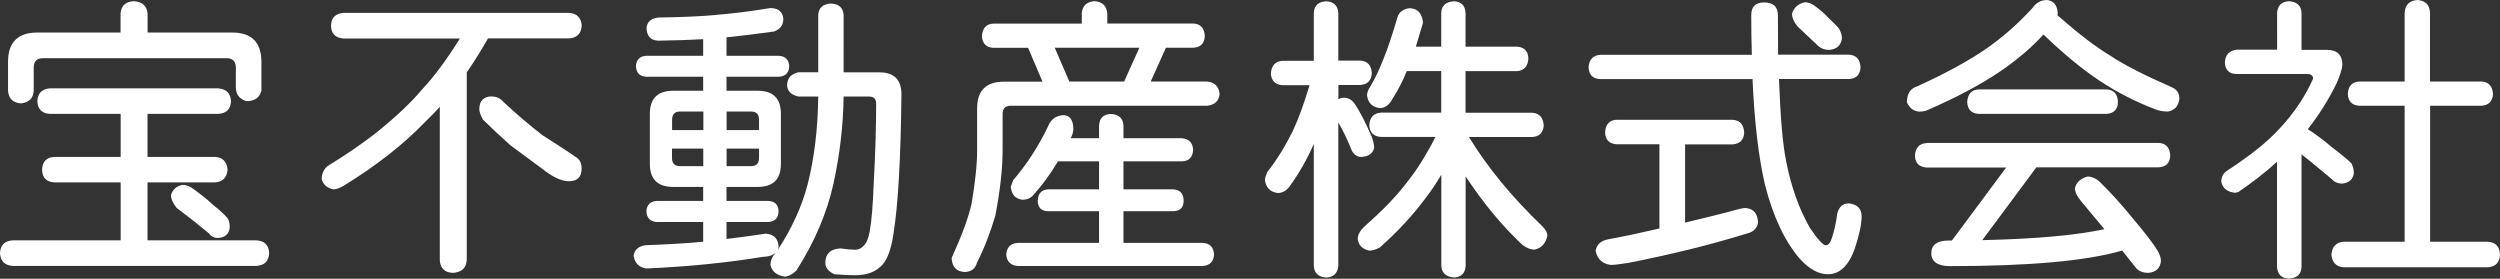
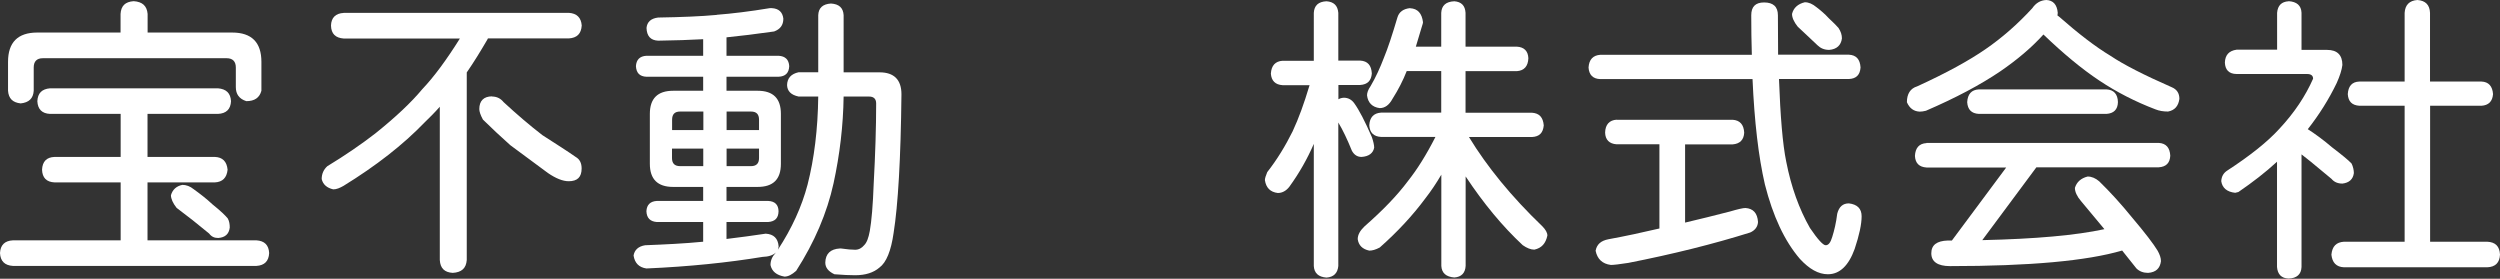
<svg xmlns="http://www.w3.org/2000/svg" id="_レイヤー_2" data-name="レイヤー_2" viewBox="0 0 255.06 28.44">
  <rect x="0" y="0" width="255.06" height="28.44" fill="#333333" stroke="none" />
  <defs>
    <style>
      .cls-1 {
        fill: #fff;
      }
    </style>
  </defs>
  <g id="_レイヤー_1-2" data-name="レイヤー_1">
    <g>
      <path class="cls-1" d="M13.64.12c.89.06,1.35.48,1.42,1.3v1.9h8.63c1.99,0,2.98,1.01,2.98,2.99v2.95c-.19.71-.7,1.06-1.54,1.06-.73-.23-1.07-.72-1.07-1.43v-2.01c0-.61-.32-.94-.93-.94H4.37c-.62,0-.93.33-.93.94v2.38c-.05.79-.49,1.2-1.33,1.29-.82-.09-1.23-.5-1.29-1.29v-2.95c0-1.97.98-2.99,2.98-2.99h8.5v-1.9c.05-.82.47-1.24,1.34-1.3ZM5.09,9.01h17.15c.84.07,1.28.49,1.33,1.31-.04.82-.48,1.26-1.33,1.3h-7.19v4.39h6.87c.79.03,1.22.47,1.3,1.3-.08.82-.51,1.26-1.3,1.3h-6.87v5.91h11.11c.82.05,1.26.48,1.3,1.3-.04.83-.48,1.26-1.3,1.31H1.32c-.84-.05-1.28-.49-1.32-1.31.04-.82.48-1.26,1.32-1.3h10.99v-5.91h-6.74c-.83-.04-1.25-.47-1.28-1.3.04-.83.46-1.27,1.28-1.3h6.74v-4.39h-7.21c-.82-.04-1.25-.48-1.29-1.3.04-.82.47-1.24,1.29-1.31ZM18.59,18.86c.41,0,.8.14,1.18.45.65.47,1.29.96,1.92,1.55.8.64,1.3,1.12,1.55,1.43.16.29.2.6.2.93-.08.66-.47,1.01-1.18,1.06-.4,0-.69-.14-.92-.45l-1.69-1.37-1.63-1.25c-.39-.49-.58-.94-.58-1.29.16-.56.54-.93,1.17-1.06Z" />
      <path class="cls-1" d="M35.05,1.31h22.98c.82.05,1.26.49,1.32,1.29-.05.85-.49,1.27-1.32,1.32h-8.25l-.06.12c-.7,1.2-1.38,2.31-2.1,3.35v19.14c-.06.84-.53,1.26-1.43,1.31-.83-.05-1.27-.46-1.32-1.31v-15.64c-.5.57-1.04,1.11-1.56,1.61-2.2,2.28-4.93,4.41-8.26,6.46-.37.21-.71.36-1.05.36-.65-.15-1.05-.5-1.18-1.05,0-.54.2-.97.57-1.31,1.84-1.12,3.49-2.25,4.92-3.36,2.07-1.66,3.67-3.17,4.78-4.51,1.19-1.25,2.47-2.99,3.83-5.16h-11.86c-.82-.06-1.27-.47-1.29-1.32.02-.8.47-1.25,1.29-1.29ZM50.22,9.85c.47,0,.86.2,1.16.57,1.34,1.24,2.65,2.36,3.96,3.37,1.44.93,2.57,1.64,3.39,2.22.42.24.61.63.61,1.18,0,.87-.42,1.3-1.32,1.3-.6,0-1.32-.29-2.12-.84-1.18-.87-2.46-1.81-3.84-2.84-.97-.87-1.9-1.73-2.79-2.61-.26-.48-.37-.83-.37-1.07,0-.84.45-1.3,1.31-1.3Z" />
      <path class="cls-1" d="M74.13,15.16h3.31v.97c0,.54-.27.82-.82.82h-2.49v-1.79ZM73.13,1.52c-1.59.15-3.62.23-5.99.27-.73.09-1.12.45-1.18,1.06.03.83.41,1.26,1.18,1.3,1.72-.02,3.27-.08,4.6-.15v1.69h-5.79c-.68.04-1.03.4-1.07,1.06.04.7.39,1.05,1.07,1.08h5.79v1.43h-3.06c-1.59,0-2.38.79-2.38,2.36v5.09c0,1.57.79,2.36,2.38,2.36h3.06v1.43h-4.73c-.67.04-1.03.4-1.06,1.05.03.7.39,1.05,1.06,1.1h4.73v2.01c-1.94.19-3.91.28-5.92.36-.7.11-1.09.49-1.18,1.05.12.78.56,1.21,1.31,1.32,4.36-.19,8.32-.6,11.84-1.18.62-.02,1.09-.17,1.37-.45l-.06.08c-.32.34-.49.74-.49,1.2.14.65.62,1.04,1.43,1.18.37,0,.75-.2,1.19-.59,1.88-2.93,3.15-5.92,3.81-8.92.64-2.94.99-5.9,1.03-8.86h2.61c.46,0,.71.24.71.7,0,2.48-.09,5.21-.25,8.16-.08,2.23-.22,3.85-.4,4.86-.13.71-.31,1.19-.58,1.45-.24.29-.55.46-.91.46s-.82-.04-1.45-.13h-.11c-.96.05-1.47.54-1.49,1.44,0,.51.31.9.93,1.19.85.07,1.57.1,2.12.1,1.06,0,1.88-.27,2.47-.78.71-.52,1.19-1.71,1.45-3.54.45-2.82.73-7.54.8-14.14,0-1.49-.76-2.24-2.23-2.24h-3.67V1.55c-.04-.75-.47-1.14-1.29-1.19-.84.05-1.27.45-1.3,1.19v5.82h-2c-.77.17-1.16.6-1.18,1.31.02.62.41,1.01,1.18,1.17h2c-.04,3.34-.41,6.33-1.09,8.99-.59,2.24-1.6,4.46-3.03,6.64.04-.12.07-.21.08-.35-.07-.81-.5-1.24-1.32-1.29-1.29.19-2.63.38-4,.54v-1.73h4.25c.7-.05,1.05-.4,1.06-1.1-.01-.65-.36-1.02-1.06-1.05h-4.25v-1.43h3.18c1.59,0,2.37-.78,2.37-2.36v-5.09c0-1.57-.78-2.36-2.37-2.36h-3.18v-1.43h5.31c.7-.03,1.06-.38,1.09-1.08-.04-.66-.39-1.02-1.09-1.06h-5.31v-1.88c1.41-.14,3.02-.34,4.86-.6.62-.23.94-.64.94-1.31-.08-.66-.46-1.03-1.18-1.07h-.19c-2.05.34-3.87.56-5.43.68ZM68.56,16.13v-.97h3.19v1.79h-2.37c-.55,0-.82-.28-.82-.82ZM69.39,11.38h2.37v1.89h-3.19v-1.05c0-.57.27-.84.82-.84ZM77.44,12.22v1.05h-3.31v-1.89h2.49c.55,0,.82.27.82.84Z" />
-       <path class="cls-1" d="M116.24,4.87l-1.55,3.45h-5.59l-1.49-3.45h8.63ZM110.37,1.43v.98h-9.03c-.72.03-1.11.47-1.16,1.29.05.74.44,1.14,1.16,1.18h3.55l1.47,3.45h-3.92c-1.82,0-2.75.9-2.75,2.72v4.23c0,1.51-.2,3.34-.57,5.52-.31,1.41-1.01,3.26-2.03,5.52.04.91.47,1.36,1.29,1.43.7,0,1.13-.33,1.3-.97.74-1.45,1.35-3.04,1.87-4.79.48-2.51.74-4.75.74-6.72v-3.65c0-.55.28-.83.82-.83h20.03c.78-.08,1.21-.47,1.29-1.19-.08-.79-.52-1.22-1.29-1.28h-5.74l1.55-3.45h2.79c.74-.04,1.14-.43,1.18-1.18-.04-.82-.44-1.26-1.18-1.29h-8.77v-.98c-.05-.82-.49-1.24-1.3-1.3-.82.06-1.26.48-1.31,1.3ZM106.92,12.91c-1.01,2.09-2.2,3.9-3.55,5.47-.13.33-.22.58-.25.69.1.8.46,1.21,1.19,1.31.44,0,.81-.15,1.09-.45.89-.99,1.76-2.15,2.54-3.47h4.19v2.86h-5.21c-.68.05-1.02.43-1.05,1.18.03.69.37,1.03,1.05,1.05h5.21v3.23h-8.27c-.75.05-1.14.42-1.2,1.19.06.71.45,1.12,1.2,1.17h18.84c.73-.05,1.13-.46,1.16-1.17-.04-.77-.44-1.15-1.16-1.19h-8.08v-3.23h5.09c.68-.02,1.04-.36,1.05-1.05,0-.75-.37-1.14-1.05-1.18h-5.09v-2.86h5.93c.74,0,1.14-.41,1.18-1.18-.05-.74-.45-1.13-1.18-1.18h-5.93v-1.3c-.04-.74-.48-1.14-1.31-1.17-.75.03-1.13.43-1.18,1.17v1.3h-2.89l.18-.42c.07-.27.09-.43.09-.51-.02-.89-.32-1.36-.94-1.42-.79,0-1.36.41-1.66,1.17Z" />
      <path class="cls-1" d="M136.55,6.18h2.22c.77.05,1.14.48,1.19,1.31-.06.73-.42,1.13-1.19,1.18h-2.22v1.46c.15-.09.33-.15.56-.16.43,0,.8.2,1.06.57.49.68,1.08,1.81,1.79,3.44.16.46.24.83.24,1.09-.11.55-.53.89-1.29.94-.43,0-.75-.21-.98-.62-.48-1.18-.94-2.15-1.39-2.89v14.64c-.07.72-.46,1.13-1.21,1.18-.82-.06-1.25-.46-1.29-1.18v-12.46c-.65,1.5-1.47,2.96-2.5,4.38-.32.41-.72.63-1.17.63-.77-.09-1.2-.53-1.32-1.31,0-.2.1-.47.24-.82,1.01-1.29,1.85-2.67,2.59-4.16.62-1.33,1.17-2.85,1.69-4.59l.04-.12h-2.76c-.74-.05-1.14-.45-1.19-1.18.05-.83.46-1.26,1.19-1.31h3.19V1.31c.04-.75.47-1.14,1.29-1.18.75.05,1.15.44,1.21,1.18v4.88ZM143.87.84c.77.04,1.2.52,1.31,1.43,0,.08-.04.21-.1.39l-.63,2.1h2.59V1.31c.04-.75.48-1.14,1.33-1.18.72.05,1.11.44,1.15,1.18v3.45h5.23c.74.04,1.15.44,1.18,1.18-.03.83-.44,1.27-1.18,1.32h-5.23v4.24h6.77c.78.05,1.14.49,1.21,1.29-.07.76-.43,1.15-1.21,1.19h-6.42c1.85,3.04,4.34,6.09,7.49,9.11.33.34.51.65.51.94-.17.81-.59,1.28-1.33,1.44-.37,0-.76-.16-1.19-.46-2.06-1.92-3.99-4.25-5.82-7.01v9.13c-.04.72-.43,1.13-1.15,1.18-.85-.06-1.29-.46-1.33-1.18v-9.31c-.51.87-1.06,1.69-1.63,2.42-1.29,1.74-2.84,3.41-4.65,5.01-.43.23-.77.32-1.07.32-.7-.15-1.09-.54-1.18-1.17,0-.45.24-.87.7-1.31,1.85-1.62,3.32-3.14,4.41-4.6.94-1.18,1.88-2.67,2.82-4.52h-5.55c-.75-.04-1.16-.44-1.2-1.19.04-.8.45-1.24,1.2-1.29h6.14v-4.24h-3.52c-.37.94-.85,1.89-1.45,2.83-.34.63-.77.95-1.31.95-.76-.1-1.2-.55-1.29-1.3,0-.27.11-.58.36-.94.53-.9.97-1.87,1.36-2.89.41-.99.86-2.36,1.38-4.12.17-.57.61-.88,1.29-.95Z" />
      <path class="cls-1" d="M181.43,5.58h7.21c.74.04,1.13.47,1.18,1.3-.05.76-.44,1.15-1.18,1.18h-7.14c.14,3.82.37,6.64.74,8.44.5,2.56,1.31,4.82,2.42,6.76.8,1.18,1.34,1.76,1.6,1.76.3,0,.5-.28.67-.84.21-.66.4-1.46.51-2.37.18-.71.57-1.06,1.19-1.06.86.1,1.3.54,1.3,1.31,0,.82-.24,1.93-.71,3.34-.62,1.71-1.53,2.58-2.73,2.58-.97,0-1.9-.53-2.86-1.57-1.57-1.83-2.75-4.36-3.57-7.6-.65-2.81-1.07-6.41-1.26-10.74h-15.52c-.75-.02-1.16-.42-1.21-1.18.05-.82.46-1.25,1.21-1.3h15.45c-.04-1.31-.06-2.65-.06-4.03,0-.88.43-1.31,1.31-1.31.93,0,1.41.43,1.41,1.31l.02,4.03ZM164.94,12.22h11.84c.73.05,1.13.49,1.17,1.32-.04.73-.44,1.13-1.17,1.19h-4.86v7.98c1.51-.36,3.04-.73,4.57-1.13.81-.24,1.35-.36,1.58-.36.79.05,1.23.51,1.29,1.43-.03.48-.3.85-.8,1.07-3.73,1.17-7.89,2.21-12.43,3.1-.89.14-1.5.21-1.78.21-.88-.11-1.39-.61-1.56-1.45.12-.64.53-1.02,1.3-1.17,1.75-.32,3.46-.69,5.21-1.1v-8.59h-4.37c-.73-.05-1.15-.45-1.17-1.19.02-.83.44-1.27,1.17-1.32ZM184.14.23c.39,0,.78.17,1.18.5.42.32.86.69,1.25,1.12.5.47.82.79,1,1,.24.37.35.7.35,1.07-.09.7-.53,1.11-1.3,1.17-.5,0-.88-.17-1.19-.47l-1.05-.99-.97-.91c-.39-.49-.58-.92-.58-1.3.15-.62.6-1.02,1.3-1.19Z" />
      <path class="cls-1" d="M208.77,0c.7.03,1.1.47,1.17,1.31l-.03.27.14.1c1.97,1.73,3.73,3.09,5.28,4.02,1.29.87,3.37,1.94,6.22,3.19.56.23.8.64.8,1.2-.1.74-.49,1.17-1.16,1.29-.48,0-.91-.07-1.3-.23-2.05-.78-3.95-1.76-5.71-2.93-1.79-1.19-3.68-2.76-5.7-4.7-1.22,1.35-2.7,2.59-4.39,3.75-2.02,1.37-4.56,2.72-7.6,4.03-.24.06-.45.09-.64.09-.6-.03-1.03-.34-1.3-.96,0-.85.35-1.41,1.05-1.62,3-1.37,5.32-2.65,6.98-3.8,1.7-1.17,3.27-2.55,4.76-4.17.37-.54.84-.81,1.43-.84ZM201.89,9.12h13.02c.75.04,1.15.48,1.17,1.3-.02.76-.43,1.15-1.17,1.2h-13.02c-.75-.04-1.14-.44-1.19-1.2.05-.82.44-1.26,1.19-1.3ZM196.54,14.58h23.7c.76.04,1.14.5,1.18,1.31-.04.74-.42,1.13-1.18,1.18h-12.48l-5.52,7.43c5.4-.12,9.56-.49,12.46-1.12l-2.4-2.88c-.41-.48-.61-.94-.61-1.33.18-.6.62-.99,1.3-1.16.41,0,.81.17,1.18.49,1.12,1.09,2.24,2.32,3.36,3.7,1.33,1.57,2.2,2.71,2.6,3.38.22.39.34.74.34,1.07-.1.74-.52,1.13-1.31,1.19-.49,0-.88-.15-1.19-.45l-1.46-1.83c-3.61,1.06-9.45,1.59-17.57,1.59-1.26,0-1.9-.46-1.9-1.31s.57-1.26,1.66-1.3h.44l5.54-7.45h-8.13c-.75-.05-1.14-.44-1.18-1.18.04-.82.43-1.27,1.18-1.31Z" />
      <path class="cls-1" d="M233.49.12c.83.05,1.29.44,1.32,1.18v3.79h2.61c1.02,0,1.56.51,1.56,1.54-.06.51-.26,1.12-.58,1.84-.8,1.66-1.78,3.22-2.95,4.71.84.54,1.67,1.16,2.45,1.83,1.02.78,1.71,1.34,2.02,1.68.15.31.23.67.23.97-.08.63-.48.99-1.17,1.07-.48,0-.84-.16-1.11-.48l-2.1-1.74-.96-.76v11.49c-.03.75-.48,1.15-1.32,1.18-.73-.03-1.12-.43-1.18-1.18v-10.74c-1.17,1.08-2.48,2.09-3.94,3.09l-.33.08c-.84-.09-1.32-.5-1.42-1.19.03-.47.22-.82.6-1.07,2.37-1.54,4.15-2.97,5.34-4.28,1.52-1.63,2.65-3.33,3.43-5.1,0-.31-.2-.48-.61-.48h-7.2c-.77-.01-1.16-.42-1.19-1.17.03-.77.42-1.2,1.19-1.31h4.14V1.31c.06-.75.45-1.14,1.18-1.18ZM247.93,8.32h5.24c.73.03,1.12.47,1.18,1.28-.06.76-.46,1.14-1.18,1.19h-5.24v13.87h5.82c.84.04,1.27.46,1.31,1.32-.04.81-.46,1.26-1.31,1.29h-14.6c-.79-.03-1.21-.48-1.29-1.29.08-.86.5-1.27,1.29-1.32h6.18v-13.87h-4.61c-.76-.05-1.14-.43-1.19-1.19.05-.81.43-1.26,1.19-1.28h4.61V1.31c.05-.81.49-1.25,1.3-1.31.82.06,1.26.49,1.29,1.31v7.01Z" />
    </g>
  </g>
</svg>